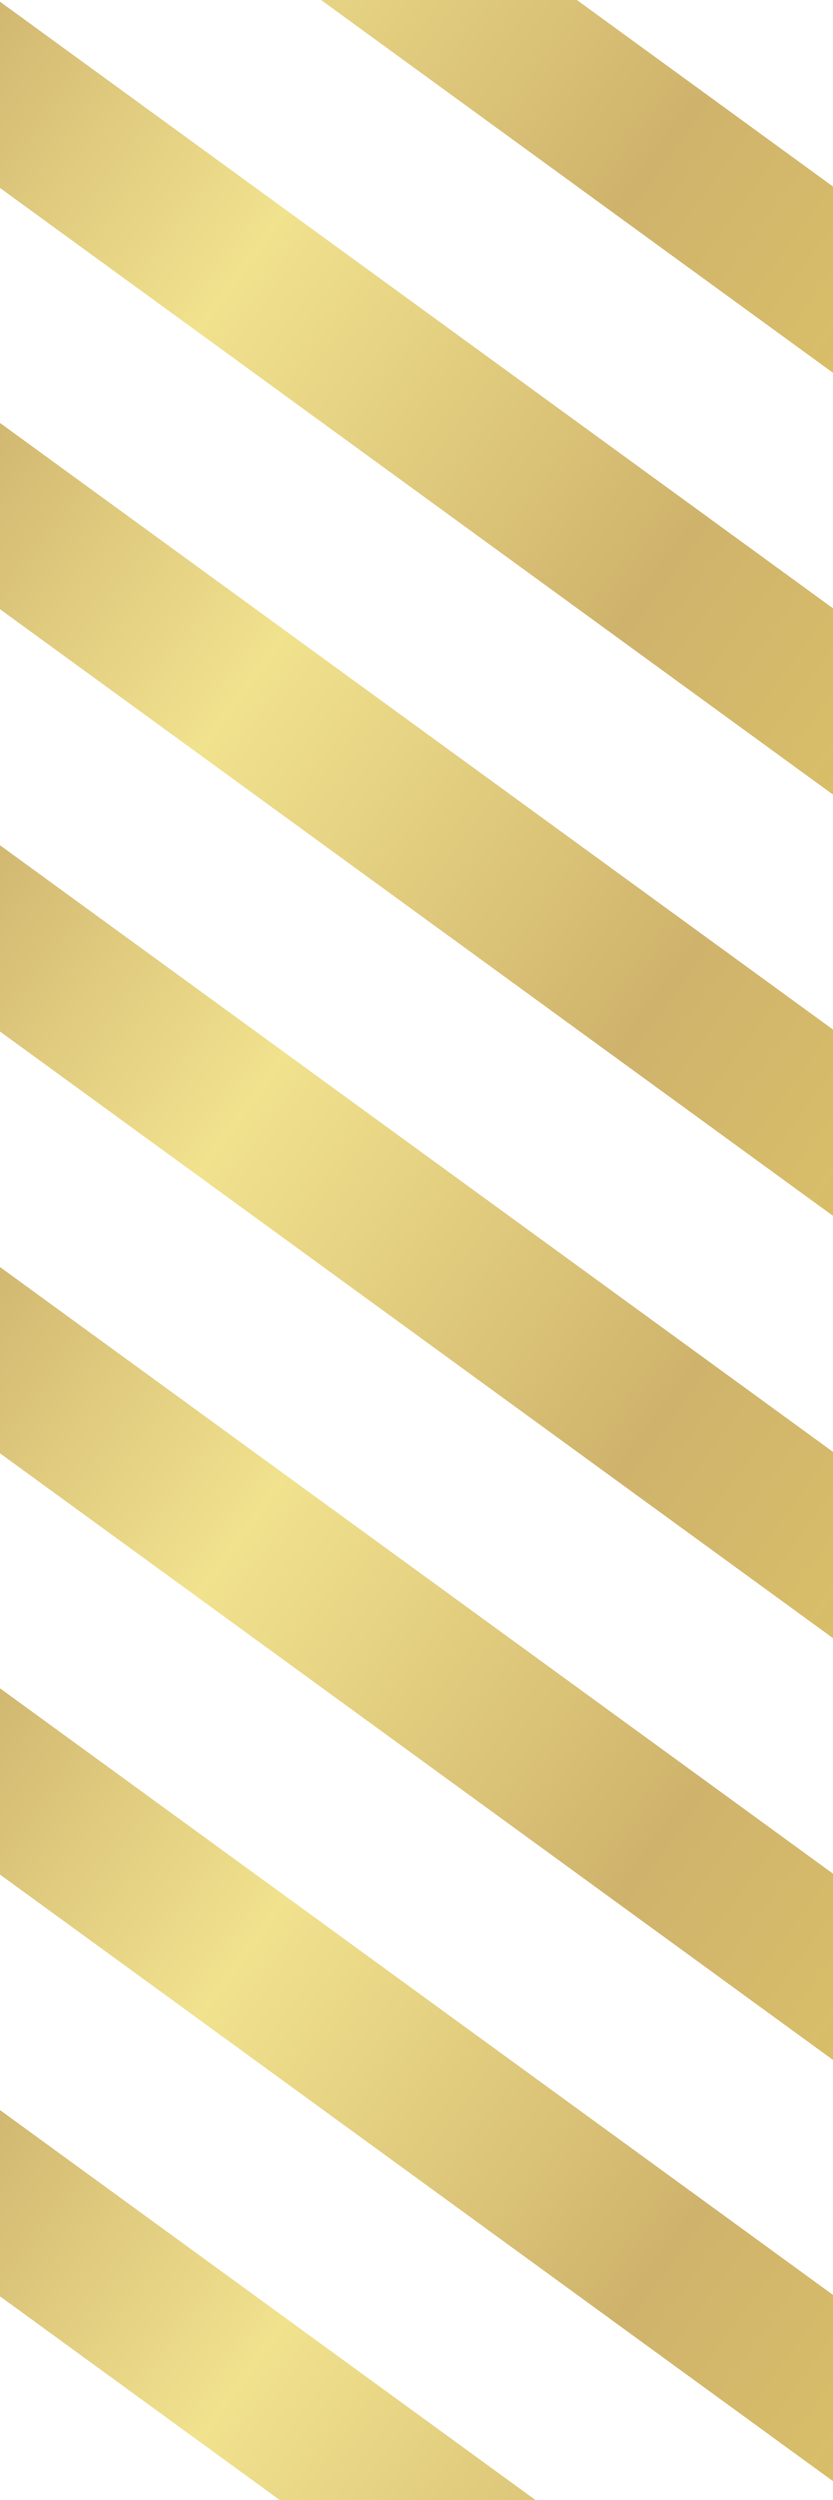
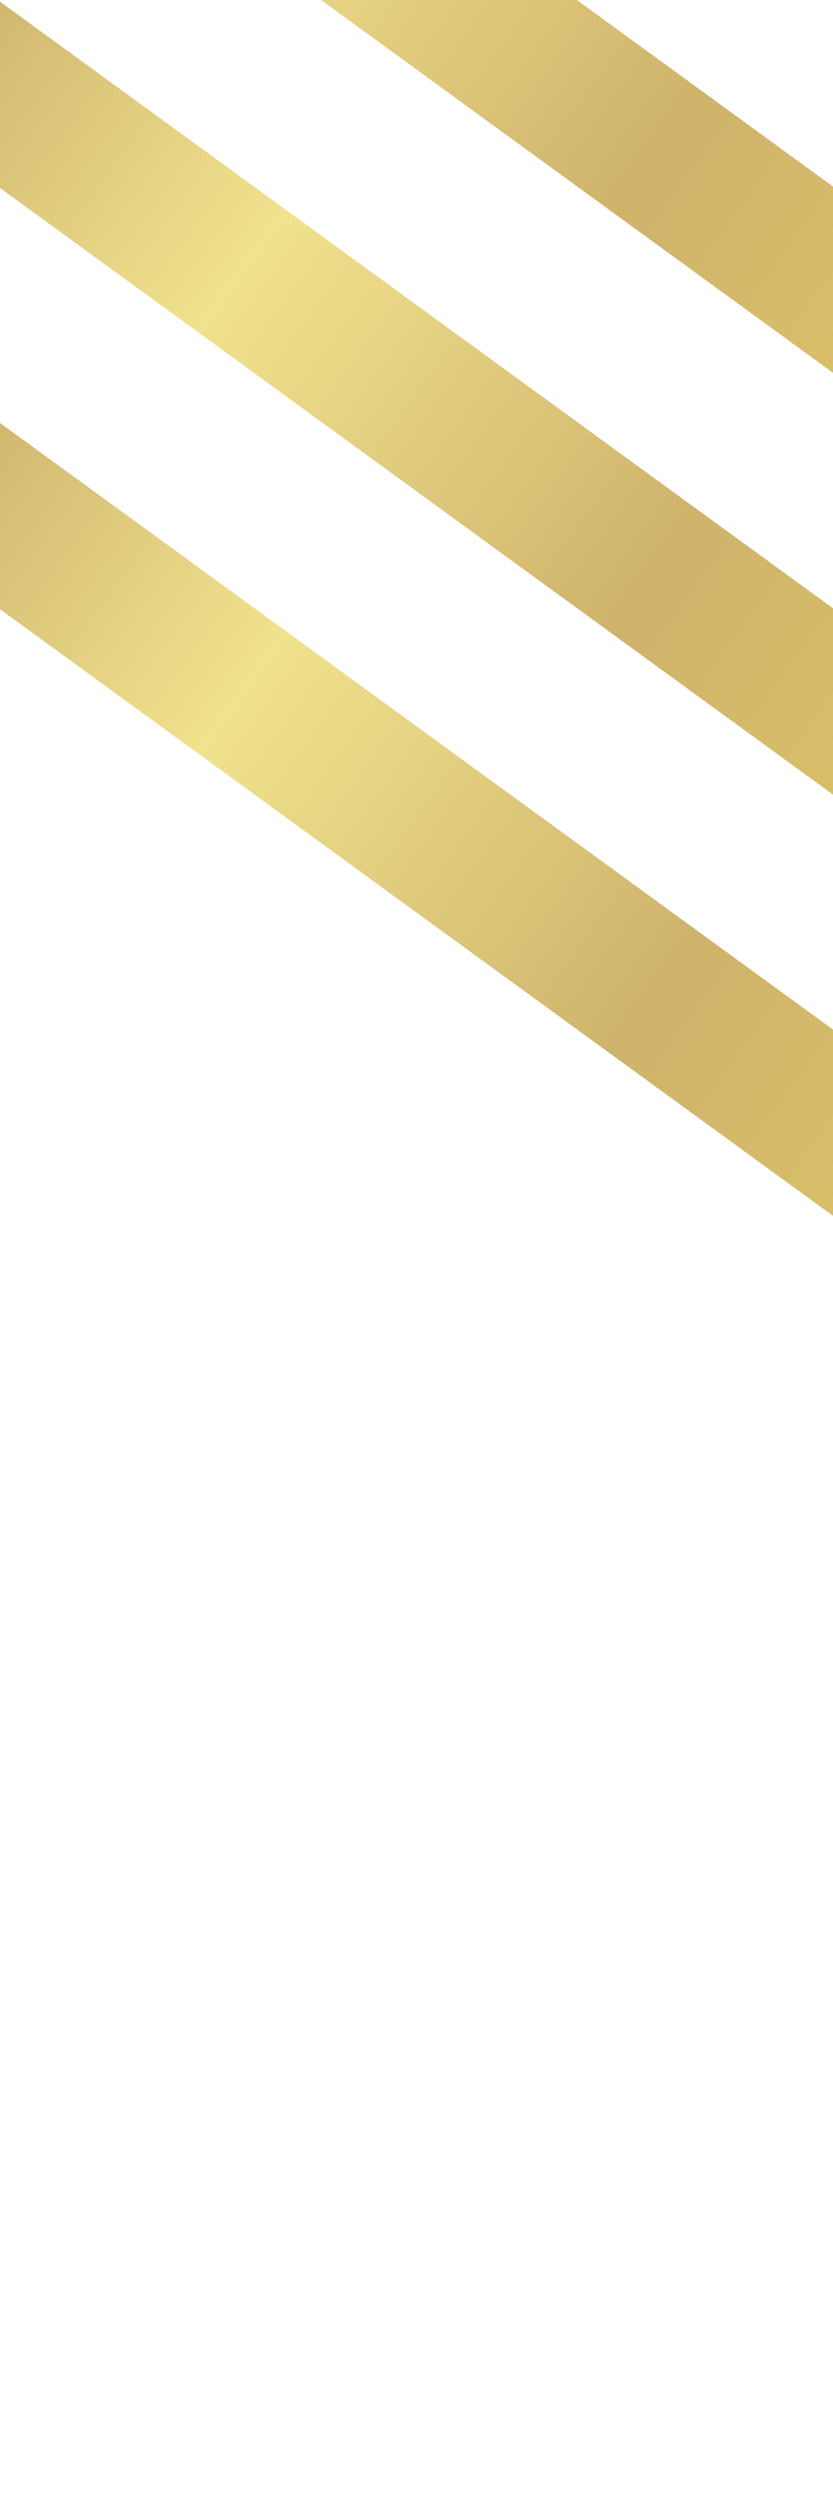
<svg xmlns="http://www.w3.org/2000/svg" width="570" height="1710" viewBox="0 0 570 1710" fill="none">
  <g clip-path="url(#clip0_199_15)">
    <rect x="-83.501" y="67.785" width="103.015" height="892.421" transform="rotate(-53.947 -83.501 67.785)" fill="url(#paint0_linear_199_15)" />
-     <rect x="-83.501" y="933.285" width="103.015" height="892.421" transform="rotate(-53.947 -83.501 933.285)" fill="url(#paint1_linear_199_15)" />
    <rect x="-83.501" y="-220.715" width="103.015" height="892.421" transform="rotate(-53.947 -83.501 -220.715)" fill="url(#paint2_linear_199_15)" />
-     <rect x="-83.501" y="644.785" width="103.015" height="892.421" transform="rotate(-53.947 -83.501 644.785)" fill="url(#paint3_linear_199_15)" />
    <rect x="-83" y="356.285" width="103.015" height="892.421" transform="rotate(-53.947 -83 356.285)" fill="url(#paint4_linear_199_15)" />
-     <rect x="-83" y="1221.78" width="103.015" height="892.421" transform="rotate(-53.947 -83 1221.78)" fill="url(#paint5_linear_199_15)" />
-     <rect x="-83" y="1510.28" width="103.015" height="892.421" transform="rotate(-53.947 -83 1510.28)" fill="url(#paint6_linear_199_15)" />
  </g>
  <defs>
    <linearGradient id="paint0_linear_199_15" x1="-31.994" y1="67.785" x2="-31.994" y2="960.206" gradientUnits="userSpaceOnUse">
      <stop stop-color="#CEB36E" />
      <stop offset="0.302" stop-color="#F1E28E" />
      <stop offset="0.698" stop-color="#CFB36C" />
      <stop offset="1" stop-color="#DDC368" />
    </linearGradient>
    <linearGradient id="paint1_linear_199_15" x1="-31.994" y1="933.285" x2="-31.994" y2="1825.71" gradientUnits="userSpaceOnUse">
      <stop stop-color="#CEB36E" />
      <stop offset="0.302" stop-color="#F1E28E" />
      <stop offset="0.698" stop-color="#CFB36C" />
      <stop offset="1" stop-color="#DDC368" />
    </linearGradient>
    <linearGradient id="paint2_linear_199_15" x1="-31.994" y1="-220.715" x2="-31.994" y2="671.706" gradientUnits="userSpaceOnUse">
      <stop stop-color="#CEB36E" />
      <stop offset="0.302" stop-color="#F1E28E" />
      <stop offset="0.698" stop-color="#CFB36C" />
      <stop offset="1" stop-color="#DDC368" />
    </linearGradient>
    <linearGradient id="paint3_linear_199_15" x1="-31.994" y1="644.785" x2="-31.994" y2="1537.21" gradientUnits="userSpaceOnUse">
      <stop stop-color="#CEB36E" />
      <stop offset="0.302" stop-color="#F1E28E" />
      <stop offset="0.698" stop-color="#CFB36C" />
      <stop offset="1" stop-color="#DDC368" />
    </linearGradient>
    <linearGradient id="paint4_linear_199_15" x1="-31.493" y1="356.285" x2="-31.493" y2="1248.71" gradientUnits="userSpaceOnUse">
      <stop stop-color="#CEB36E" />
      <stop offset="0.302" stop-color="#F1E28E" />
      <stop offset="0.698" stop-color="#CFB36C" />
      <stop offset="1" stop-color="#DDC368" />
    </linearGradient>
    <linearGradient id="paint5_linear_199_15" x1="-31.493" y1="1221.78" x2="-31.493" y2="2114.21" gradientUnits="userSpaceOnUse">
      <stop stop-color="#CEB36E" />
      <stop offset="0.302" stop-color="#F1E28E" />
      <stop offset="0.698" stop-color="#CFB36C" />
      <stop offset="1" stop-color="#DDC368" />
    </linearGradient>
    <linearGradient id="paint6_linear_199_15" x1="-31.493" y1="1510.28" x2="-31.493" y2="2402.71" gradientUnits="userSpaceOnUse">
      <stop stop-color="#CEB36E" />
      <stop offset="0.302" stop-color="#F1E28E" />
      <stop offset="0.698" stop-color="#CFB36C" />
      <stop offset="1" stop-color="#DDC368" />
    </linearGradient>
    <clipPath id="clip0_199_15">
      <rect width="570" height="1710" fill="white" />
    </clipPath>
  </defs>
</svg>